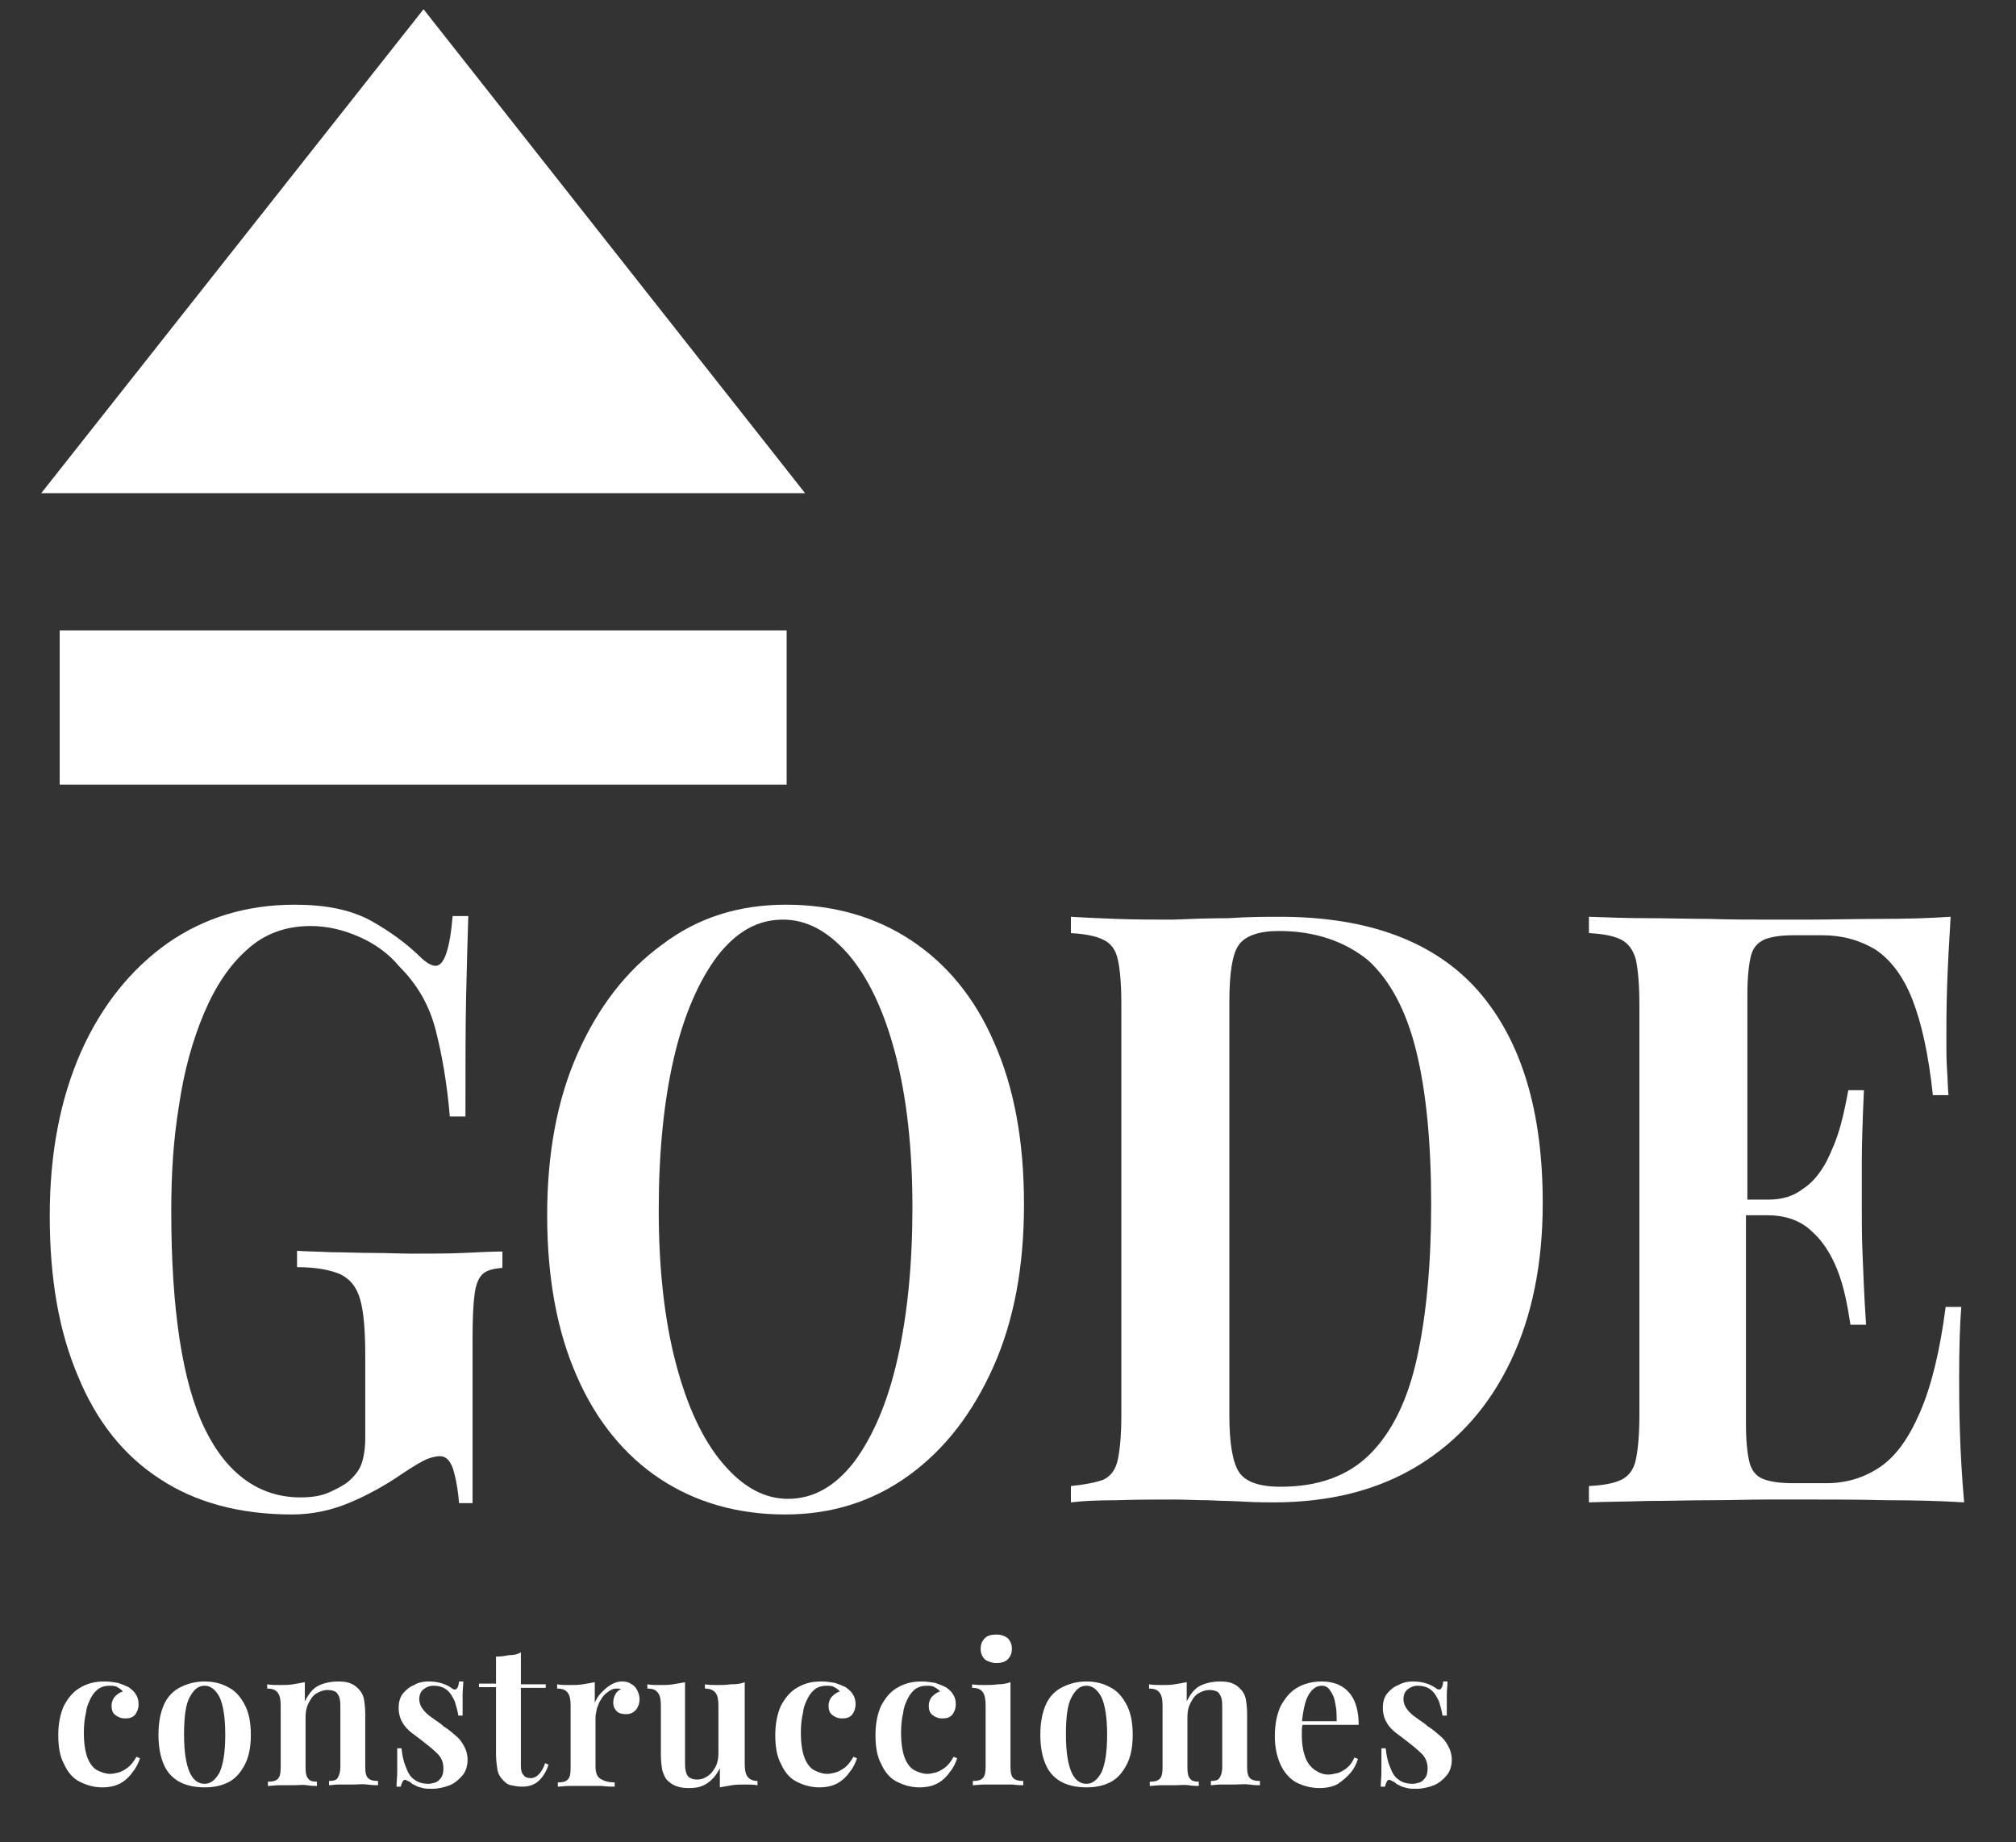
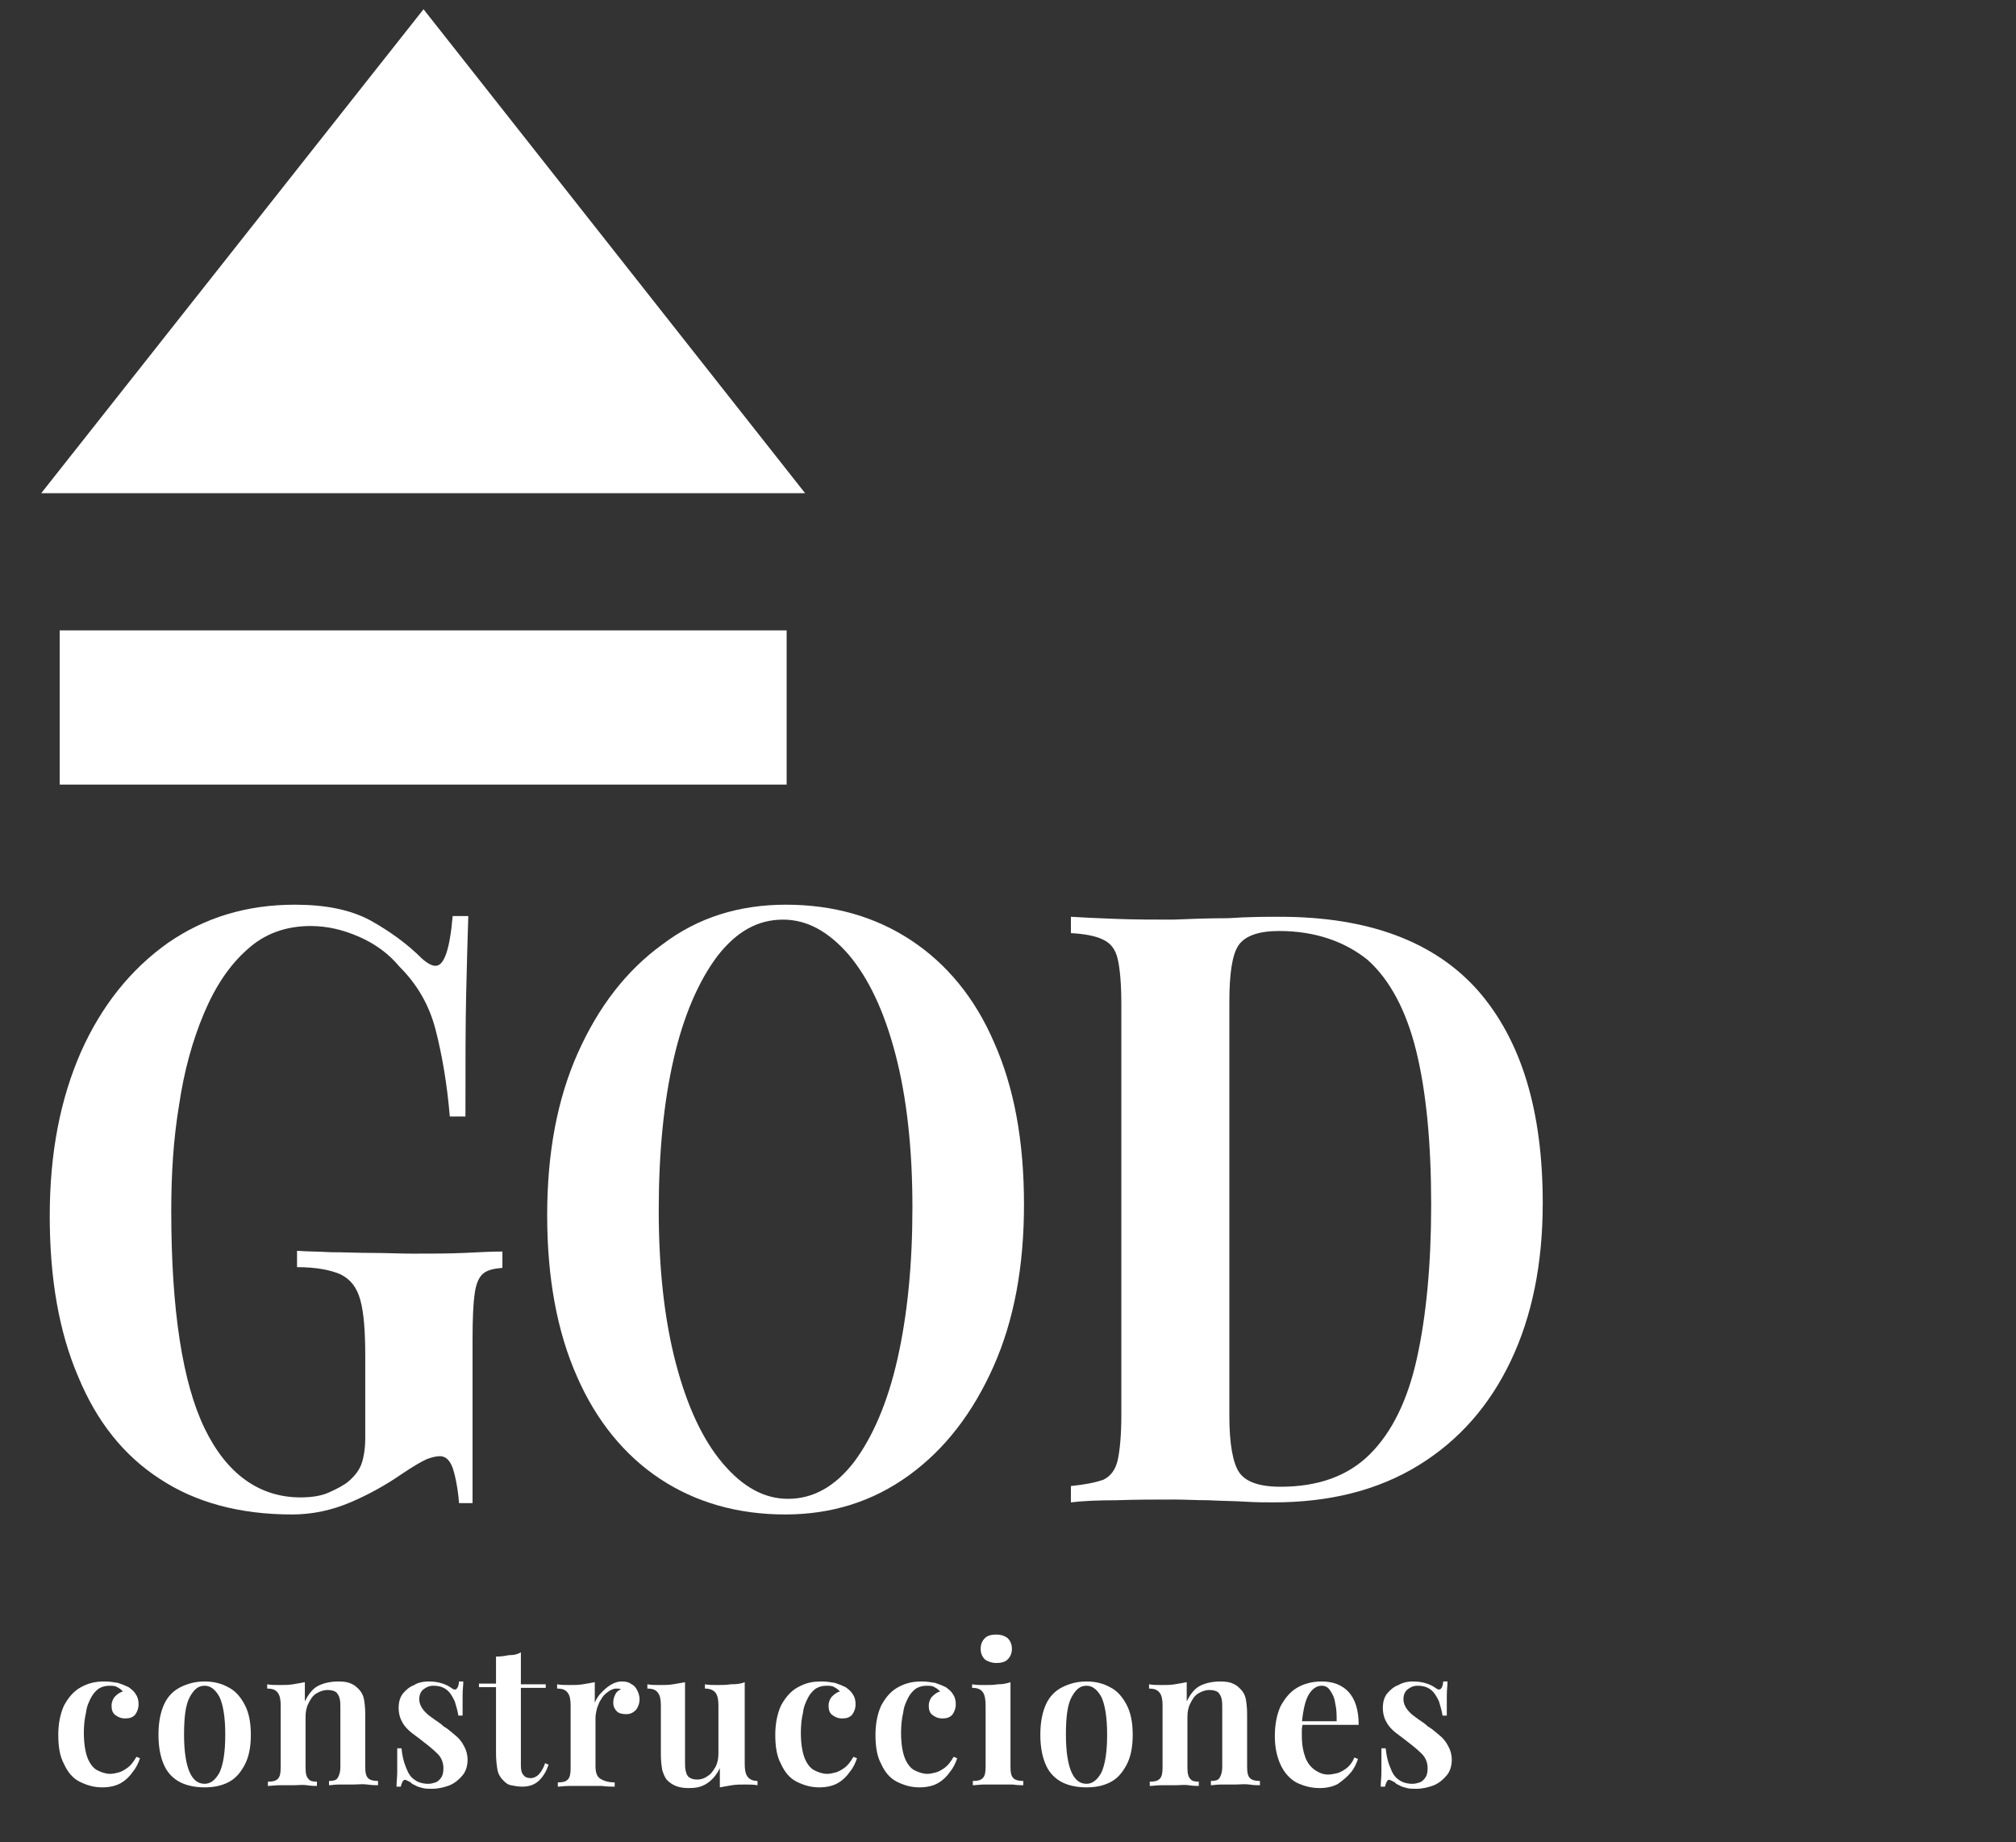
<svg xmlns="http://www.w3.org/2000/svg" version="1.1" id="Capa_1" x="0px" y="0px" viewBox="0 0 283.7 259.2" style="enable-background:new 0 0 283.7 259.2;" xml:space="preserve">
  <rect x="0" y="0" width="283.7" height="259.2" fill="#333333" stroke="none" />
  <style type="text/css">
	.st0{fill:#FFFFFF;}
</style>
  <g>
    <path class="st0" d="M41.5,127.3c4.3,0,7.8,0.7,10.6,2.2c2.7,1.5,5.2,3.3,7.3,5.4c0.8,0.7,1.4,1,1.9,1c1.2,0,2-2.3,2.4-7h2.2   c-0.1,3-0.2,6.7-0.3,11c-0.1,4.3-0.1,10-0.1,17.2h-2.2c-0.4-4.7-1.1-8.7-2-12.2c-0.9-3.5-2.6-6.4-5.1-8.9c-1.5-1.8-3.4-3.2-5.7-4.2   c-2.3-1-4.5-1.5-6.8-1.5c-3.5,0-6.5,1.1-8.9,3.3c-2.5,2.2-4.5,5.2-6.1,9c-1.6,3.8-2.8,8.1-3.5,12.9c-0.8,4.8-1.1,9.7-1.1,14.9   c0,14,1.6,24.2,4.7,30.6c3.1,6.4,7.7,9.7,13.5,9.7c1.5,0,2.9-0.2,4-0.7c1.1-0.5,2.1-1,2.8-1.6c0.9-0.8,1.5-1.6,1.8-2.5   c0.3-0.9,0.5-2.1,0.5-3.6v-11.4c0-3.6-0.2-6.2-0.7-8s-1.4-2.9-2.8-3.6c-1.4-0.6-3.4-1-6.1-1V176c1.3,0.1,2.9,0.1,4.8,0.2   c1.9,0,3.8,0.1,5.8,0.1c2,0,3.9,0.1,5.6,0.1c2.7,0,5.1,0,7.3-0.1c2.2-0.1,4-0.2,5.4-0.2v2.3c-1.2,0.1-2.1,0.3-2.7,0.8   c-0.6,0.5-1,1.4-1.2,2.8c-0.2,1.4-0.3,3.5-0.3,6.4v23.1h-1.9c-0.1-1.3-0.3-2.8-0.7-4.3c-0.4-1.6-1.1-2.3-2-2.3   c-0.4,0-1,0.1-1.8,0.4c-0.7,0.3-1.9,1-3.4,2c-2.3,1.6-4.8,3-7.4,4.1c-2.6,1.1-5.3,1.7-8.2,1.7c-7.4,0-13.6-1.7-18.6-5   c-5.1-3.3-8.9-8.1-11.5-14.4C8.3,187.4,7,179.9,7,171.1c0-8.9,1.5-16.5,4.4-23.1c2.9-6.5,7-11.6,12.2-15.3   C28.8,129.1,34.7,127.3,41.5,127.3z" />
    <path class="st0" d="M110.6,127.3c6.7,0,12.6,1.7,17.6,5c5,3.3,9,8.1,11.7,14.4c2.8,6.3,4.2,13.8,4.2,22.8c0,8.7-1.4,16.3-4.3,22.8   c-2.9,6.5-6.8,11.6-11.9,15.3c-5.1,3.7-10.9,5.5-17.4,5.5c-6.7,0-12.6-1.7-17.6-5c-5-3.3-9-8.2-11.7-14.4   c-2.8-6.3-4.2-13.9-4.2-22.7c0-8.7,1.4-16.3,4.3-22.8c2.9-6.5,6.8-11.6,11.9-15.3C98.2,129.1,104,127.3,110.6,127.3z M110.2,129.4   c-3.6,0-6.6,1.7-9.3,5.2c-2.6,3.5-4.7,8.3-6.1,14.4c-1.4,6.1-2.1,13.2-2.1,21.3c0,8.2,0.8,15.4,2.4,21.5c1.6,6.1,3.8,10.8,6.6,14.1   c2.8,3.3,5.8,5,9.2,5c3.5,0,6.6-1.7,9.3-5.2c2.6-3.5,4.7-8.3,6.1-14.5c1.4-6.2,2.1-13.3,2.1-21.3c0-8.3-0.8-15.5-2.4-21.6   c-1.6-6.1-3.8-10.7-6.6-14C116.6,131.1,113.6,129.4,110.2,129.4z" />
    <path class="st0" d="M180.1,129c12.5,0,21.8,3.5,27.9,10.4c6.1,7,9.1,16.9,9.1,29.9c0,8.5-1.5,15.9-4.5,22.2   c-3,6.3-7.3,11.2-13,14.7c-5.7,3.5-12.5,5.2-20.4,5.2c-1,0-2.3,0-4-0.1c-1.6-0.1-3.4-0.1-5.1-0.2c-1.8,0-3.4-0.1-4.8-0.1   c-2.8,0-5.5,0-8.2,0.1c-2.7,0-4.8,0.1-6.4,0.3v-2.3c2-0.2,3.5-0.5,4.6-0.9c1-0.5,1.7-1.4,2-2.8c0.3-1.4,0.5-3.5,0.5-6.3v-57.8   c0-2.9-0.2-5-0.5-6.3c-0.3-1.4-1-2.3-2.1-2.8c-1-0.5-2.6-0.8-4.5-0.9V129c1.6,0.1,3.7,0.2,6.4,0.3s5.4,0.1,8,0.1   c2.3-0.1,4.9-0.2,7.7-0.2C175.8,129,178.2,129,180.1,129z M180,131c-2.9,0-4.8,0.7-5.7,2c-0.9,1.3-1.3,4-1.3,8v58.2   c0,4,0.5,6.7,1.4,8c0.9,1.3,2.8,2,5.8,2c5.3,0,9.5-1.5,12.6-4.6c3.1-3.1,5.3-7.6,6.6-13.5c1.3-5.9,2-13.1,2-21.6   c0-8.7-0.7-15.9-2.1-21.6c-1.4-5.7-3.7-10-6.8-12.8C189.3,132.5,185.1,131,180,131z" />
-     <path class="st0" d="M275.8,201.3c-0.1-3.3-0.1-5.8-0.1-7.6c0-4,0.1-7.3,0.3-9.8h-2.2c-0.8,6.2-2,11.1-3.6,14.8   c-1.6,3.7-3.4,6.2-5.6,7.7c-2.2,1.5-4.7,2.3-7.6,2.3h-4.7c-1.8,0-3.2-0.2-4.2-0.6c-1-0.4-1.6-1.2-1.9-2.3c-0.3-1.2-0.5-3-0.5-5.4   v-29.4h3c2.5,0,4.6,0.7,6.2,2.2c1.6,1.4,2.8,3.3,3.7,5.6c0.9,2.3,1.4,4.9,1.8,7.6h2.2c-0.3-4.4-0.4-7.8-0.5-10.1   c-0.1-2.3-0.1-4.5-0.1-6.4c0-1.9,0-4.1,0-6.4c0-2.3,0.1-5.7,0.3-10.1h-2.2c-0.3,1.6-0.6,3.2-1.1,5c-0.5,1.8-1.2,3.5-2,5.1   c-0.9,1.6-1.9,2.9-3.3,3.8c-1.3,1-2.9,1.5-4.8,1.5h-3v-28.9c0-2.4,0.2-4.2,0.5-5.4c0.3-1.2,1-1.9,1.9-2.3c1-0.4,2.3-0.6,4.2-0.6   h3.9c2.9,0,5.3,0.7,7.5,2c2.1,1.4,3.9,3.7,5.2,7c1.3,3.3,2.3,7.8,2.9,13.5h2.2c-0.1-0.9-0.1-2.1-0.2-3.5c-0.1-1.4-0.1-2.9-0.1-4.4   c0-1.7,0-4.2,0.1-7.3c0.1-3.2,0.3-6.5,0.5-9.9c-2.9,0.2-6.2,0.3-9.9,0.3c-3.7,0-7,0.1-9.9,0.1c-1.6,0-3.6,0-6.1,0   c-2.5,0-5.1,0-8-0.1c-2.9,0-5.7-0.1-8.7-0.1c-2.9,0-5.7-0.1-8.3-0.2v2.3c2,0.1,3.5,0.4,4.5,0.9c1,0.5,1.7,1.4,2.1,2.8   c0.3,1.4,0.5,3.5,0.5,6.3v57.8c0,2.8-0.2,4.9-0.5,6.3c-0.3,1.4-1,2.3-2,2.8c-1,0.5-2.5,0.8-4.6,0.9v2.3c2.6-0.1,5.4-0.1,8.3-0.2   c2.9,0,5.8-0.1,8.7-0.1c2.9,0,5.5-0.1,8-0.1c2.5,0,4.5,0,6.1,0c3.2,0,6.8,0,10.8,0.1c4.1,0,7.7,0.1,10.9,0.3   C276.1,207.9,275.9,204.6,275.8,201.3z" />
  </g>
  <g>
    <path class="st0" d="M14.7,236.6c0.7,0,1.3,0.1,1.9,0.2c0.6,0.2,1.1,0.4,1.5,0.6c0.4,0.3,0.8,0.6,1,1c0.3,0.4,0.4,0.9,0.4,1.4   c0,0.6-0.2,1.1-0.5,1.5c-0.4,0.4-0.8,0.5-1.4,0.5c-0.6,0-1-0.2-1.4-0.5c-0.4-0.3-0.5-0.8-0.5-1.3c0-0.5,0.2-1,0.5-1.3   c0.3-0.3,0.7-0.6,1.1-0.7c-0.2-0.2-0.4-0.4-0.8-0.6c-0.3-0.2-0.7-0.2-1.1-0.2c-0.5,0-1,0.1-1.5,0.4c-0.4,0.3-0.8,0.7-1.1,1.3   c-0.3,0.6-0.6,1.2-0.7,2.1c-0.2,0.8-0.3,1.8-0.3,2.8c0,1.5,0.2,2.7,0.5,3.5s0.8,1.5,1.4,1.8s1.2,0.5,1.8,0.5c0.4,0,0.8-0.1,1.2-0.2   c0.4-0.1,0.9-0.4,1.3-0.7c0.4-0.3,0.8-0.8,1.2-1.5l0.5,0.2c-0.2,0.6-0.5,1.3-1,1.9c-0.4,0.6-1,1.2-1.7,1.6s-1.6,0.6-2.6,0.6   c-1.2,0-2.2-0.3-3.2-0.8s-1.7-1.4-2.2-2.5c-0.6-1.1-0.8-2.5-0.8-4.1c0-1.6,0.3-3,0.8-4.1c0.6-1.1,1.3-2,2.4-2.6   S13.5,236.6,14.7,236.6z" />
    <path class="st0" d="M28.8,236.6c1.3,0,2.4,0.3,3.3,0.8c1,0.5,1.7,1.3,2.3,2.4c0.6,1.1,0.9,2.5,0.9,4.3s-0.3,3.2-0.9,4.3   c-0.6,1.1-1.3,1.9-2.3,2.4c-1,0.5-2.1,0.7-3.3,0.7s-2.4-0.2-3.4-0.7c-1-0.5-1.8-1.3-2.3-2.4s-0.8-2.5-0.8-4.3s0.3-3.2,0.8-4.3   s1.3-1.9,2.3-2.4C26.4,236.9,27.5,236.6,28.8,236.6z M28.8,237.2c-0.9,0-1.5,0.5-2.1,1.6s-0.8,2.9-0.8,5.3s0.3,4.2,0.8,5.3   c0.5,1.1,1.2,1.6,2.1,1.6c0.8,0,1.5-0.5,2.1-1.6c0.5-1.1,0.8-2.8,0.8-5.3s-0.3-4.2-0.8-5.3C30.3,237.7,29.6,237.2,28.8,237.2z" />
    <path class="st0" d="M47.6,236.6c0.8,0,1.4,0.1,1.8,0.3c0.5,0.2,0.8,0.5,1.1,0.8c0.3,0.3,0.6,0.8,0.7,1.3c0.1,0.5,0.2,1.3,0.2,2.2   v7.4c0,0.8,0.1,1.3,0.4,1.6c0.3,0.3,0.8,0.4,1.4,0.4v0.6c-0.3,0-0.8,0-1.5-0.1s-1.3,0-2,0c-0.7,0-1.3,0-2,0c-0.6,0-1.1,0.1-1.4,0.1   v-0.6c0.6,0,1-0.1,1.2-0.4c0.2-0.3,0.4-0.8,0.4-1.6v-8.3c0-0.5,0-0.9-0.1-1.3s-0.3-0.7-0.5-0.9c-0.3-0.2-0.7-0.3-1.2-0.3   c-0.6,0-1.1,0.2-1.6,0.5c-0.5,0.3-0.8,0.8-1.1,1.4c-0.3,0.6-0.4,1.2-0.4,1.9v7.1c0,0.8,0.1,1.3,0.4,1.6c0.2,0.3,0.6,0.4,1.2,0.4   v0.6c-0.3,0-0.8,0-1.4-0.1s-1.2,0-1.9,0c-0.7,0-1.4,0-2,0s-1.2,0.1-1.6,0.1v-0.6c0.7,0,1.1-0.1,1.4-0.4c0.3-0.3,0.4-0.8,0.4-1.6   V240c0-0.8-0.1-1.4-0.4-1.8s-0.7-0.6-1.5-0.6V237c0.6,0.1,1.1,0.1,1.7,0.1c0.7,0,1.3,0,1.9-0.1c0.6-0.1,1.2-0.2,1.7-0.3v2.7   c0.5-1,1.1-1.8,1.9-2.2S46.6,236.6,47.6,236.6z" />
    <path class="st0" d="M60.3,236.6c0.8,0,1.4,0.1,2,0.3s0.9,0.4,1.2,0.6c0.6,0.5,1,0.2,1.1-0.9h0.6c0,0.5-0.1,1.2-0.1,1.9   c0,0.7,0,1.7,0,2.9h-0.6c-0.1-0.7-0.3-1.3-0.5-2c-0.3-0.6-0.6-1.2-1.1-1.6c-0.5-0.4-1.1-0.6-1.9-0.6c-0.6,0-1,0.2-1.4,0.5   c-0.4,0.3-0.6,0.8-0.6,1.4c0,0.5,0.2,1,0.5,1.4s0.7,0.8,1.3,1.2c0.5,0.4,1.1,0.7,1.6,1.2c0.7,0.4,1.2,0.9,1.7,1.3   c0.5,0.4,0.9,0.9,1.2,1.5c0.3,0.5,0.5,1.2,0.5,1.9c0,0.8-0.2,1.6-0.7,2.2c-0.5,0.6-1.1,1.1-1.8,1.4c-0.8,0.3-1.6,0.5-2.5,0.5   c-0.5,0-0.9,0-1.3-0.1c-0.4-0.1-0.8-0.2-1.1-0.4c-0.2-0.1-0.5-0.2-0.6-0.4c-0.2-0.1-0.4-0.2-0.6-0.3c-0.2-0.1-0.3-0.1-0.5,0.1   c-0.1,0.2-0.2,0.4-0.3,0.8h-0.6c0-0.6,0.1-1.3,0.1-2.1c0-0.8,0-2,0-3.3h0.6c0.1,1,0.3,1.9,0.6,2.6c0.3,0.8,0.6,1.4,1.2,1.8   c0.5,0.4,1.2,0.6,2,0.6c0.3,0,0.7-0.1,1-0.2c0.3-0.1,0.6-0.4,0.8-0.7c0.2-0.3,0.3-0.7,0.3-1.3c0-0.8-0.3-1.5-0.8-2   c-0.5-0.5-1.2-1.1-2-1.7c-0.6-0.5-1.2-0.9-1.7-1.3s-1-0.9-1.3-1.5c-0.3-0.5-0.5-1.2-0.5-2c0-0.8,0.2-1.5,0.6-2c0.4-0.5,1-1,1.6-1.2   C58.7,236.8,59.5,236.6,60.3,236.6z" />
    <path class="st0" d="M73.3,232.5v4.5h3.5v0.5h-3.5v10.9c0,0.7,0.1,1.1,0.4,1.4c0.2,0.3,0.6,0.4,1,0.4c0.4,0,0.8-0.2,1.1-0.5   c0.3-0.3,0.7-0.9,0.9-1.6l0.5,0.2c-0.3,0.9-0.7,1.6-1.3,2.2s-1.4,0.9-2.4,0.9c-0.6,0-1.1-0.1-1.6-0.2s-0.8-0.4-1.1-0.7   c-0.4-0.4-0.7-0.9-0.8-1.5s-0.2-1.4-0.2-2.3v-9.3h-2.4v-0.5h2.4v-3.8c0.7,0,1.3-0.1,1.8-0.2C72.3,232.9,72.8,232.8,73.3,232.5z" />
    <path class="st0" d="M87.5,236.6c0.6,0,1,0.1,1.4,0.4c0.4,0.2,0.6,0.5,0.8,0.9c0.2,0.4,0.3,0.8,0.3,1.2c0,0.6-0.2,1.1-0.5,1.5   c-0.4,0.4-0.8,0.6-1.4,0.6c-0.5,0-1-0.1-1.3-0.4c-0.3-0.3-0.5-0.7-0.5-1.2c0-0.5,0.1-0.8,0.3-1.2s0.5-0.6,0.8-0.7   c-0.2-0.1-0.4-0.1-0.7-0.1c-0.4,0-0.8,0.2-1.2,0.5c-0.4,0.3-0.7,0.6-0.9,1c-0.3,0.4-0.4,0.8-0.6,1.3c-0.1,0.5-0.2,0.9-0.2,1.3v6.8   c0,0.9,0.2,1.5,0.7,1.8c0.5,0.3,1.1,0.5,2,0.5v0.6c-0.4,0-1,0-1.8-0.1c-0.8,0-1.6,0-2.5,0c-0.7,0-1.4,0-2.1,0   c-0.7,0-1.2,0.1-1.6,0.1v-0.6c0.7,0,1.1-0.1,1.4-0.4c0.3-0.3,0.4-0.8,0.4-1.6V240c0-0.8-0.1-1.4-0.4-1.8s-0.7-0.6-1.5-0.6V237   c0.6,0.1,1.1,0.1,1.7,0.1c0.7,0,1.3,0,1.9-0.1c0.6-0.1,1.2-0.2,1.7-0.3v2.9c0.2-0.5,0.5-1,0.9-1.4s0.8-0.8,1.3-1.1   C86.4,236.8,86.9,236.6,87.5,236.6z" />
    <path class="st0" d="M104.8,236.7v11.5c0,0.8,0.1,1.4,0.4,1.8c0.3,0.4,0.8,0.6,1.4,0.6v0.6c-0.6-0.1-1.1-0.1-1.7-0.1   c-0.7,0-1.3,0-1.9,0.1s-1.2,0.2-1.7,0.3v-2.7c-0.5,1-1.1,1.7-1.9,2.2s-1.6,0.6-2.5,0.6c-0.7,0-1.3-0.1-1.8-0.3   c-0.5-0.2-0.9-0.5-1.2-0.8c-0.3-0.3-0.5-0.8-0.7-1.4c-0.1-0.6-0.2-1.3-0.2-2.2V240c0-0.8-0.1-1.4-0.4-1.8s-0.7-0.6-1.5-0.6V237   c0.6,0.1,1.1,0.1,1.7,0.1c0.7,0,1.3,0,1.9-0.1c0.6-0.1,1.2-0.2,1.7-0.3v11.2c0,0.5,0,0.9,0.1,1.3c0.1,0.4,0.2,0.7,0.5,0.9   c0.3,0.2,0.6,0.3,1.1,0.3c0.6,0,1.1-0.2,1.5-0.5c0.5-0.3,0.8-0.8,1.1-1.3c0.3-0.6,0.4-1.2,0.4-1.9V240c0-0.8-0.1-1.4-0.4-1.8   c-0.3-0.4-0.8-0.6-1.5-0.6V237c0.6,0.1,1.1,0.1,1.7,0.1c0.7,0,1.3,0,1.9-0.1C103.8,237,104.3,236.9,104.8,236.7z" />
    <path class="st0" d="M115.6,236.6c0.7,0,1.3,0.1,1.9,0.2c0.6,0.2,1.1,0.4,1.5,0.6c0.4,0.3,0.8,0.6,1,1c0.3,0.4,0.4,0.9,0.4,1.4   c0,0.6-0.2,1.1-0.5,1.5c-0.4,0.4-0.8,0.5-1.4,0.5c-0.6,0-1-0.2-1.4-0.5c-0.4-0.3-0.5-0.8-0.5-1.3c0-0.5,0.2-1,0.5-1.3   c0.3-0.3,0.7-0.6,1.1-0.7c-0.2-0.2-0.4-0.4-0.8-0.6c-0.3-0.2-0.7-0.2-1.1-0.2c-0.5,0-1,0.1-1.5,0.4c-0.4,0.3-0.8,0.7-1.1,1.3   c-0.3,0.6-0.6,1.2-0.7,2.1c-0.2,0.8-0.3,1.8-0.3,2.8c0,1.5,0.2,2.7,0.5,3.5s0.8,1.5,1.4,1.8s1.2,0.5,1.8,0.5c0.4,0,0.8-0.1,1.2-0.2   c0.4-0.1,0.9-0.4,1.3-0.7c0.4-0.3,0.8-0.8,1.2-1.5l0.5,0.2c-0.2,0.6-0.5,1.3-1,1.9c-0.4,0.6-1,1.2-1.7,1.6s-1.6,0.6-2.6,0.6   c-1.2,0-2.2-0.3-3.2-0.8s-1.7-1.4-2.2-2.5c-0.6-1.1-0.8-2.5-0.8-4.1c0-1.6,0.3-3,0.8-4.1c0.6-1.1,1.3-2,2.4-2.6   S114.3,236.6,115.6,236.6z" />
    <path class="st0" d="M129.7,236.6c0.7,0,1.3,0.1,1.9,0.2c0.6,0.2,1.1,0.4,1.5,0.6c0.4,0.3,0.8,0.6,1,1c0.3,0.4,0.4,0.9,0.4,1.4   c0,0.6-0.2,1.1-0.5,1.5c-0.4,0.4-0.8,0.5-1.4,0.5c-0.6,0-1-0.2-1.4-0.5c-0.4-0.3-0.5-0.8-0.5-1.3c0-0.5,0.2-1,0.5-1.3   c0.3-0.3,0.7-0.6,1.1-0.7c-0.2-0.2-0.4-0.4-0.8-0.6c-0.3-0.2-0.7-0.2-1.1-0.2c-0.5,0-1,0.1-1.5,0.4c-0.4,0.3-0.8,0.7-1.1,1.3   c-0.3,0.6-0.6,1.2-0.7,2.1c-0.2,0.8-0.3,1.8-0.3,2.8c0,1.5,0.2,2.7,0.5,3.5s0.8,1.5,1.4,1.8s1.2,0.5,1.8,0.5c0.4,0,0.8-0.1,1.2-0.2   c0.4-0.1,0.9-0.4,1.3-0.7c0.4-0.3,0.8-0.8,1.2-1.5l0.5,0.2c-0.2,0.6-0.5,1.3-1,1.9c-0.4,0.6-1,1.2-1.7,1.6s-1.6,0.6-2.6,0.6   c-1.2,0-2.2-0.3-3.2-0.8s-1.7-1.4-2.2-2.5c-0.6-1.1-0.8-2.5-0.8-4.1c0-1.6,0.3-3,0.8-4.1c0.6-1.1,1.3-2,2.4-2.6   S128.5,236.6,129.7,236.6z" />
    <path class="st0" d="M142.2,236.7v11.9c0,0.8,0.1,1.3,0.4,1.6c0.3,0.3,0.8,0.4,1.4,0.4v0.6c-0.3,0-0.8,0-1.5-0.1c-0.7,0-1.4,0-2,0   c-0.7,0-1.4,0-2,0s-1.2,0.1-1.6,0.1v-0.6c0.7,0,1.1-0.1,1.4-0.4c0.3-0.3,0.4-0.8,0.4-1.6v-8.6c0-0.8-0.1-1.5-0.4-1.9   s-0.7-0.6-1.5-0.6V237c0.6,0.1,1.1,0.1,1.7,0.1c0.7,0,1.3,0,1.9-0.1C141.1,237,141.6,236.9,142.2,236.7z M140.2,230   c0.7,0,1.2,0.2,1.6,0.5c0.4,0.4,0.6,0.9,0.6,1.5s-0.2,1.1-0.6,1.5c-0.4,0.4-1,0.5-1.6,0.5s-1.2-0.2-1.6-0.5   c-0.4-0.4-0.6-0.9-0.6-1.5s0.2-1.1,0.6-1.5S139.6,230,140.2,230z" />
    <path class="st0" d="M152.9,236.6c1.3,0,2.4,0.3,3.3,0.8c1,0.5,1.7,1.3,2.3,2.4c0.6,1.1,0.9,2.5,0.9,4.3s-0.3,3.2-0.9,4.3   c-0.6,1.1-1.3,1.9-2.3,2.4c-1,0.5-2.1,0.7-3.3,0.7s-2.4-0.2-3.4-0.7c-1-0.5-1.8-1.3-2.3-2.4s-0.8-2.5-0.8-4.3s0.3-3.2,0.8-4.3   s1.3-1.9,2.3-2.4C150.5,236.9,151.6,236.6,152.9,236.6z M152.9,237.2c-0.9,0-1.5,0.5-2.1,1.6s-0.8,2.9-0.8,5.3s0.3,4.2,0.8,5.3   c0.5,1.1,1.2,1.6,2.1,1.6c0.8,0,1.5-0.5,2.1-1.6c0.5-1.1,0.8-2.8,0.8-5.3s-0.3-4.2-0.8-5.3C154.4,237.7,153.7,237.2,152.9,237.2z" />
    <path class="st0" d="M171.7,236.6c0.8,0,1.4,0.1,1.8,0.3c0.5,0.2,0.8,0.5,1.1,0.8c0.3,0.3,0.6,0.8,0.7,1.3c0.1,0.5,0.2,1.3,0.2,2.2   v7.4c0,0.8,0.1,1.3,0.4,1.6c0.3,0.3,0.8,0.4,1.4,0.4v0.6c-0.3,0-0.8,0-1.5-0.1s-1.3,0-2,0c-0.7,0-1.3,0-2,0c-0.6,0-1.1,0.1-1.4,0.1   v-0.6c0.6,0,1-0.1,1.2-0.4c0.2-0.3,0.4-0.8,0.4-1.6v-8.3c0-0.5,0-0.9-0.1-1.3s-0.3-0.7-0.5-0.9c-0.3-0.2-0.7-0.3-1.2-0.3   c-0.6,0-1.1,0.2-1.6,0.5c-0.5,0.3-0.8,0.8-1.1,1.4c-0.3,0.6-0.4,1.2-0.4,1.9v7.1c0,0.8,0.1,1.3,0.4,1.6c0.2,0.3,0.6,0.4,1.2,0.4   v0.6c-0.3,0-0.8,0-1.4-0.1s-1.2,0-1.9,0c-0.7,0-1.4,0-2,0s-1.2,0.1-1.6,0.1v-0.6c0.7,0,1.1-0.1,1.4-0.4c0.3-0.3,0.4-0.8,0.4-1.6   V240c0-0.8-0.1-1.4-0.4-1.8s-0.7-0.6-1.5-0.6V237c0.6,0.1,1.1,0.1,1.7,0.1c0.7,0,1.3,0,1.9-0.1c0.6-0.1,1.2-0.2,1.7-0.3v2.7   c0.5-1,1.1-1.8,1.9-2.2S170.7,236.6,171.7,236.6z" />
    <path class="st0" d="M186,236.6c1.6,0,2.9,0.5,3.8,1.5c0.9,1,1.4,2.5,1.4,4.6h-9.2l0-0.5h6.1c0-0.9,0-1.7-0.2-2.5   c-0.1-0.8-0.4-1.4-0.7-1.8c-0.3-0.5-0.7-0.7-1.2-0.7c-0.7,0-1.3,0.4-1.8,1.2s-0.8,2.1-1,4l0.1,0.2c0,0.2-0.1,0.5-0.1,0.8   c0,0.3,0,0.5,0,0.8c0,1.3,0.2,2.3,0.5,3.1s0.8,1.4,1.4,1.8c0.6,0.4,1.2,0.6,1.8,0.6c0.4,0,0.8-0.1,1.3-0.2c0.4-0.1,0.9-0.4,1.3-0.7   c0.4-0.3,0.8-0.8,1.1-1.5l0.5,0.2c-0.2,0.6-0.5,1.3-1,1.9c-0.5,0.6-1.1,1.1-1.8,1.6c-0.7,0.4-1.6,0.6-2.6,0.6   c-1.2,0-2.3-0.3-3.3-0.8c-0.9-0.5-1.7-1.4-2.2-2.5c-0.5-1.1-0.8-2.4-0.8-4c0-1.7,0.3-3.1,0.8-4.2c0.6-1.1,1.3-2,2.3-2.6   S184.7,236.6,186,236.6z" />
    <path class="st0" d="M198.8,236.6c0.8,0,1.4,0.1,2,0.3s0.9,0.4,1.2,0.6c0.6,0.5,1,0.2,1.1-0.9h0.6c0,0.5-0.1,1.2-0.1,1.9   c0,0.7,0,1.7,0,2.9h-0.6c-0.1-0.7-0.3-1.3-0.5-2c-0.3-0.6-0.6-1.2-1.1-1.6c-0.5-0.4-1.1-0.6-1.9-0.6c-0.6,0-1,0.2-1.4,0.5   c-0.4,0.3-0.6,0.8-0.6,1.4c0,0.5,0.2,1,0.5,1.4s0.7,0.8,1.3,1.2c0.5,0.4,1.1,0.7,1.6,1.2c0.7,0.4,1.2,0.9,1.7,1.3   c0.5,0.4,0.9,0.9,1.2,1.5c0.3,0.5,0.5,1.2,0.5,1.9c0,0.8-0.2,1.6-0.7,2.2c-0.5,0.6-1.1,1.1-1.8,1.4c-0.8,0.3-1.6,0.5-2.5,0.5   c-0.5,0-0.9,0-1.3-0.1c-0.4-0.1-0.8-0.2-1.1-0.4c-0.2-0.1-0.5-0.2-0.6-0.4c-0.2-0.1-0.4-0.2-0.6-0.3c-0.2-0.1-0.3-0.1-0.5,0.1   c-0.1,0.2-0.2,0.4-0.3,0.8h-0.6c0-0.6,0.1-1.3,0.1-2.1c0-0.8,0-2,0-3.3h0.6c0.1,1,0.3,1.9,0.6,2.6c0.3,0.8,0.6,1.4,1.2,1.8   c0.5,0.4,1.2,0.6,2,0.6c0.3,0,0.7-0.1,1-0.2c0.3-0.1,0.6-0.4,0.8-0.7c0.2-0.3,0.3-0.7,0.3-1.3c0-0.8-0.3-1.5-0.8-2   c-0.5-0.5-1.2-1.1-2-1.7c-0.6-0.5-1.2-0.9-1.7-1.3s-1-0.9-1.3-1.5c-0.3-0.5-0.5-1.2-0.5-2c0-0.8,0.2-1.5,0.6-2c0.4-0.5,1-1,1.6-1.2   C197.3,236.8,198,236.6,198.8,236.6z" />
  </g>
  <rect x="8.4" y="88.7" class="st0" width="102.3" height="21.7" />
  <polygon class="st0" points="5.8,69.4 113.3,69.4 59.6,1.3 " />
</svg>